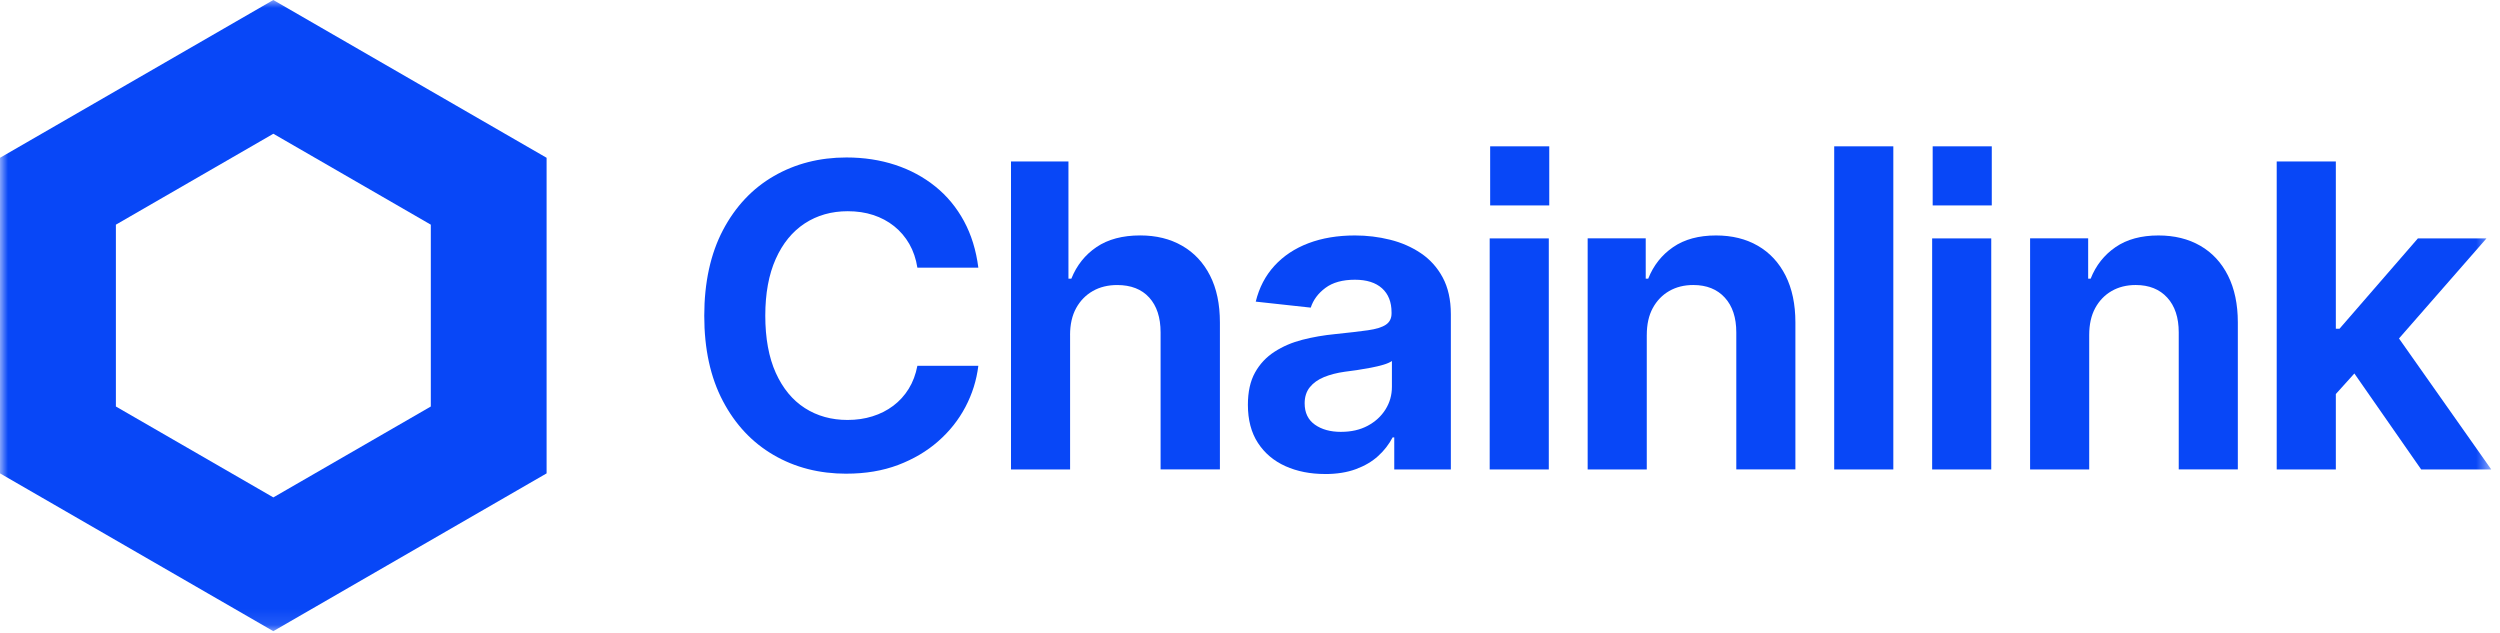
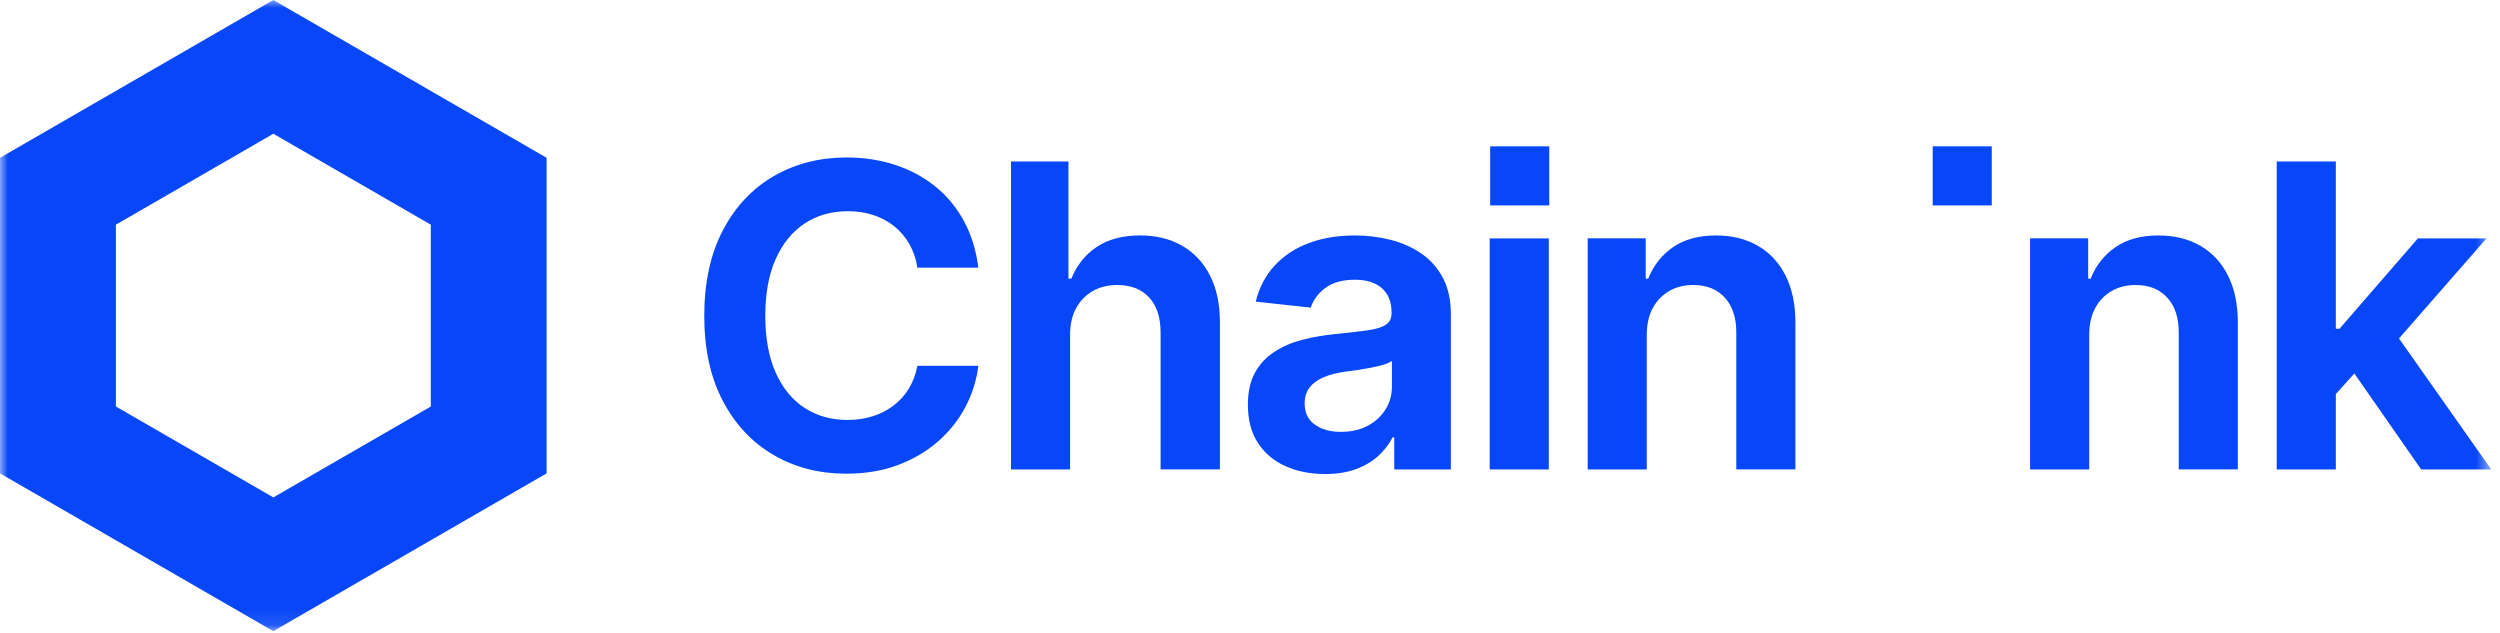
<svg xmlns="http://www.w3.org/2000/svg" width="158" height="40" viewBox="0 0 158 40" fill="none">
  <g clip-path="url(#clip0_202_18523)">
    <mask id="mask0_202_18523" style="mask-type:luminance" maskUnits="userSpaceOnUse" x="0" y="0" width="158" height="40">
      <path d="M157.448 0H0V39.89H157.448V0Z" fill="white" />
    </mask>
    <g mask="url(#mask0_202_18523)">
      <path d="M17.272 0L0 9.972V29.917L17.272 39.89L34.545 29.917V9.972L17.272 0ZM27.227 25.691L17.276 31.436L7.324 25.691V14.199L17.276 8.453L27.227 14.199V25.691Z" fill="#0847F7" />
      <path d="M53.496 29.938C51.78 29.938 50.244 29.546 48.891 28.756C47.536 27.968 46.467 26.83 45.684 25.34C44.9 23.849 44.509 22.056 44.509 19.958C44.509 17.86 44.905 16.037 45.692 14.542C46.48 13.049 47.552 11.909 48.911 11.126C50.269 10.343 51.798 9.952 53.497 9.952C54.601 9.952 55.632 10.11 56.58 10.422C57.529 10.735 58.373 11.19 59.114 11.787C59.854 12.383 60.456 13.113 60.923 13.974C61.389 14.836 61.691 15.816 61.831 16.915H57.978C57.89 16.358 57.721 15.86 57.469 15.418C57.215 14.979 56.896 14.604 56.51 14.295C56.122 13.985 55.682 13.751 55.192 13.59C54.699 13.428 54.163 13.349 53.579 13.349C52.551 13.349 51.647 13.606 50.861 14.119C50.078 14.633 49.465 15.382 49.026 16.366C48.586 17.349 48.366 18.549 48.366 19.958C48.366 21.367 48.588 22.59 49.031 23.57C49.476 24.55 50.086 25.289 50.866 25.79C51.647 26.291 52.546 26.541 53.563 26.541C54.129 26.541 54.656 26.465 55.142 26.311C55.629 26.16 56.068 25.936 56.456 25.644C56.842 25.354 57.167 24.997 57.429 24.574C57.691 24.151 57.874 23.666 57.978 23.119H61.831C61.718 24.031 61.447 24.899 61.016 25.718C60.585 26.535 60.011 27.261 59.291 27.891C58.573 28.523 57.727 29.019 56.757 29.388C55.785 29.753 54.699 29.936 53.499 29.936V29.941L53.496 29.938Z" fill="#0847F7" />
      <path d="M67.63 21.178V29.669H63.895V10.206H67.526V17.611H67.71C68.048 16.767 68.581 16.1 69.304 15.611C70.025 15.125 70.945 14.879 72.059 14.879C73.069 14.879 73.955 15.096 74.71 15.532C75.467 15.967 76.056 16.594 76.473 17.413C76.891 18.23 77.098 19.221 77.098 20.379V29.665H73.349V21.006C73.349 20.065 73.109 19.332 72.63 18.804C72.152 18.278 71.475 18.014 70.606 18.014C70.022 18.014 69.508 18.14 69.064 18.394C68.619 18.648 68.27 19.007 68.013 19.471C67.756 19.939 67.628 20.503 67.628 21.177V21.18L67.63 21.178Z" fill="#0847F7" />
      <path d="M83.739 29.957C82.807 29.957 81.974 29.791 81.238 29.461C80.503 29.129 79.923 28.64 79.501 27.992C79.078 27.344 78.867 26.54 78.867 25.582C78.867 24.765 79.017 24.084 79.319 23.543C79.62 23.002 80.029 22.567 80.547 22.232C81.066 21.896 81.651 21.643 82.31 21.474C82.968 21.305 83.659 21.185 84.38 21.115C85.234 21.027 85.921 20.947 86.445 20.874C86.968 20.8 87.348 20.682 87.587 20.521C87.826 20.36 87.946 20.122 87.946 19.809V19.744C87.946 19.09 87.745 18.582 87.346 18.222C86.946 17.861 86.374 17.679 85.634 17.679C84.851 17.679 84.228 17.85 83.766 18.196C83.305 18.539 82.996 18.956 82.839 19.442L79.363 19.063C79.58 18.175 79.976 17.419 80.546 16.797C81.115 16.175 81.832 15.699 82.693 15.372C83.555 15.045 84.535 14.881 85.632 14.881C86.39 14.881 87.129 14.97 87.847 15.149C88.565 15.326 89.213 15.61 89.794 15.999C90.371 16.387 90.836 16.899 91.177 17.534C91.52 18.171 91.694 18.945 91.694 19.86V29.669H88.117V27.644H88.013C87.785 28.078 87.483 28.472 87.099 28.821C86.716 29.171 86.245 29.445 85.688 29.651C85.132 29.857 84.482 29.959 83.742 29.959H83.737L83.739 29.957ZM84.755 27.293C85.399 27.293 85.961 27.165 86.44 26.908C86.919 26.651 87.293 26.308 87.563 25.877C87.833 25.447 87.969 24.97 87.969 24.448V22.814C87.847 22.902 87.667 22.98 87.434 23.05C87.198 23.12 86.933 23.184 86.636 23.24C86.341 23.296 86.047 23.345 85.76 23.39C85.473 23.433 85.216 23.468 84.989 23.494C84.493 23.564 84.056 23.677 83.676 23.832C83.296 23.99 82.998 24.202 82.781 24.472C82.564 24.741 82.454 25.081 82.454 25.491C82.454 26.083 82.669 26.532 83.1 26.838C83.531 27.143 84.082 27.294 84.752 27.294H84.753L84.755 27.293Z" fill="#0847F7" />
      <path d="M94.148 29.67V15.067H97.884V29.67H94.148Z" fill="#0847F7" />
      <path d="M104.076 21.178V29.669H100.34V15.064H104.01V17.611H104.168C104.498 16.775 105.023 16.111 105.741 15.618C106.459 15.125 107.362 14.881 108.452 14.881C109.462 14.881 110.345 15.098 111.096 15.533C111.849 15.967 112.433 16.598 112.848 17.419C113.262 18.243 113.469 19.229 113.469 20.377V29.664H109.734V21.004C109.734 20.073 109.493 19.34 109.009 18.811C108.527 18.281 107.862 18.013 107.016 18.013C106.442 18.013 105.933 18.139 105.494 18.392C105.054 18.646 104.709 19.005 104.455 19.47C104.202 19.937 104.077 20.502 104.077 21.175V21.178H104.076Z" fill="#0847F7" />
-       <path d="M119.658 9.248V29.67H115.922V9.248H119.658Z" fill="#0847F7" />
-       <path d="M122.112 29.67V15.067H125.847V29.67H122.112Z" fill="#0847F7" />
      <path d="M132.038 21.178V29.669H128.302V15.064H131.972V17.611H132.13C132.46 16.775 132.985 16.111 133.703 15.618C134.421 15.125 135.325 14.881 136.414 14.881C137.424 14.881 138.307 15.098 139.06 15.533C139.813 15.967 140.397 16.598 140.81 17.419C141.223 18.243 141.431 19.229 141.431 20.377V29.664H137.696V21.004C137.696 20.073 137.455 19.34 136.971 18.811C136.489 18.281 135.824 18.013 134.978 18.013C134.404 18.013 133.895 18.139 133.456 18.392C133.016 18.646 132.671 19.005 132.417 19.47C132.164 19.937 132.038 20.502 132.038 21.175V21.178Z" fill="#0847F7" />
      <path d="M153.018 29.67H157.448L151.616 21.391L157.146 15.066H152.811L147.858 20.775H147.625V10.206H143.888V29.67H147.625V24.902L148.796 23.604L153.018 29.669V29.67Z" fill="#0847F7" />
      <path d="M97.913 9.248H94.178V12.983H97.913V9.248Z" fill="#0847F7" />
      <path d="M125.88 9.248H122.145V12.983H125.88V9.248Z" fill="#0847F7" />
    </g>
  </g>
  <defs>
    <clipPath id="clip0_202_18523">
      <rect width="157.447" height="40" fill="white" />
    </clipPath>
  </defs>
</svg>